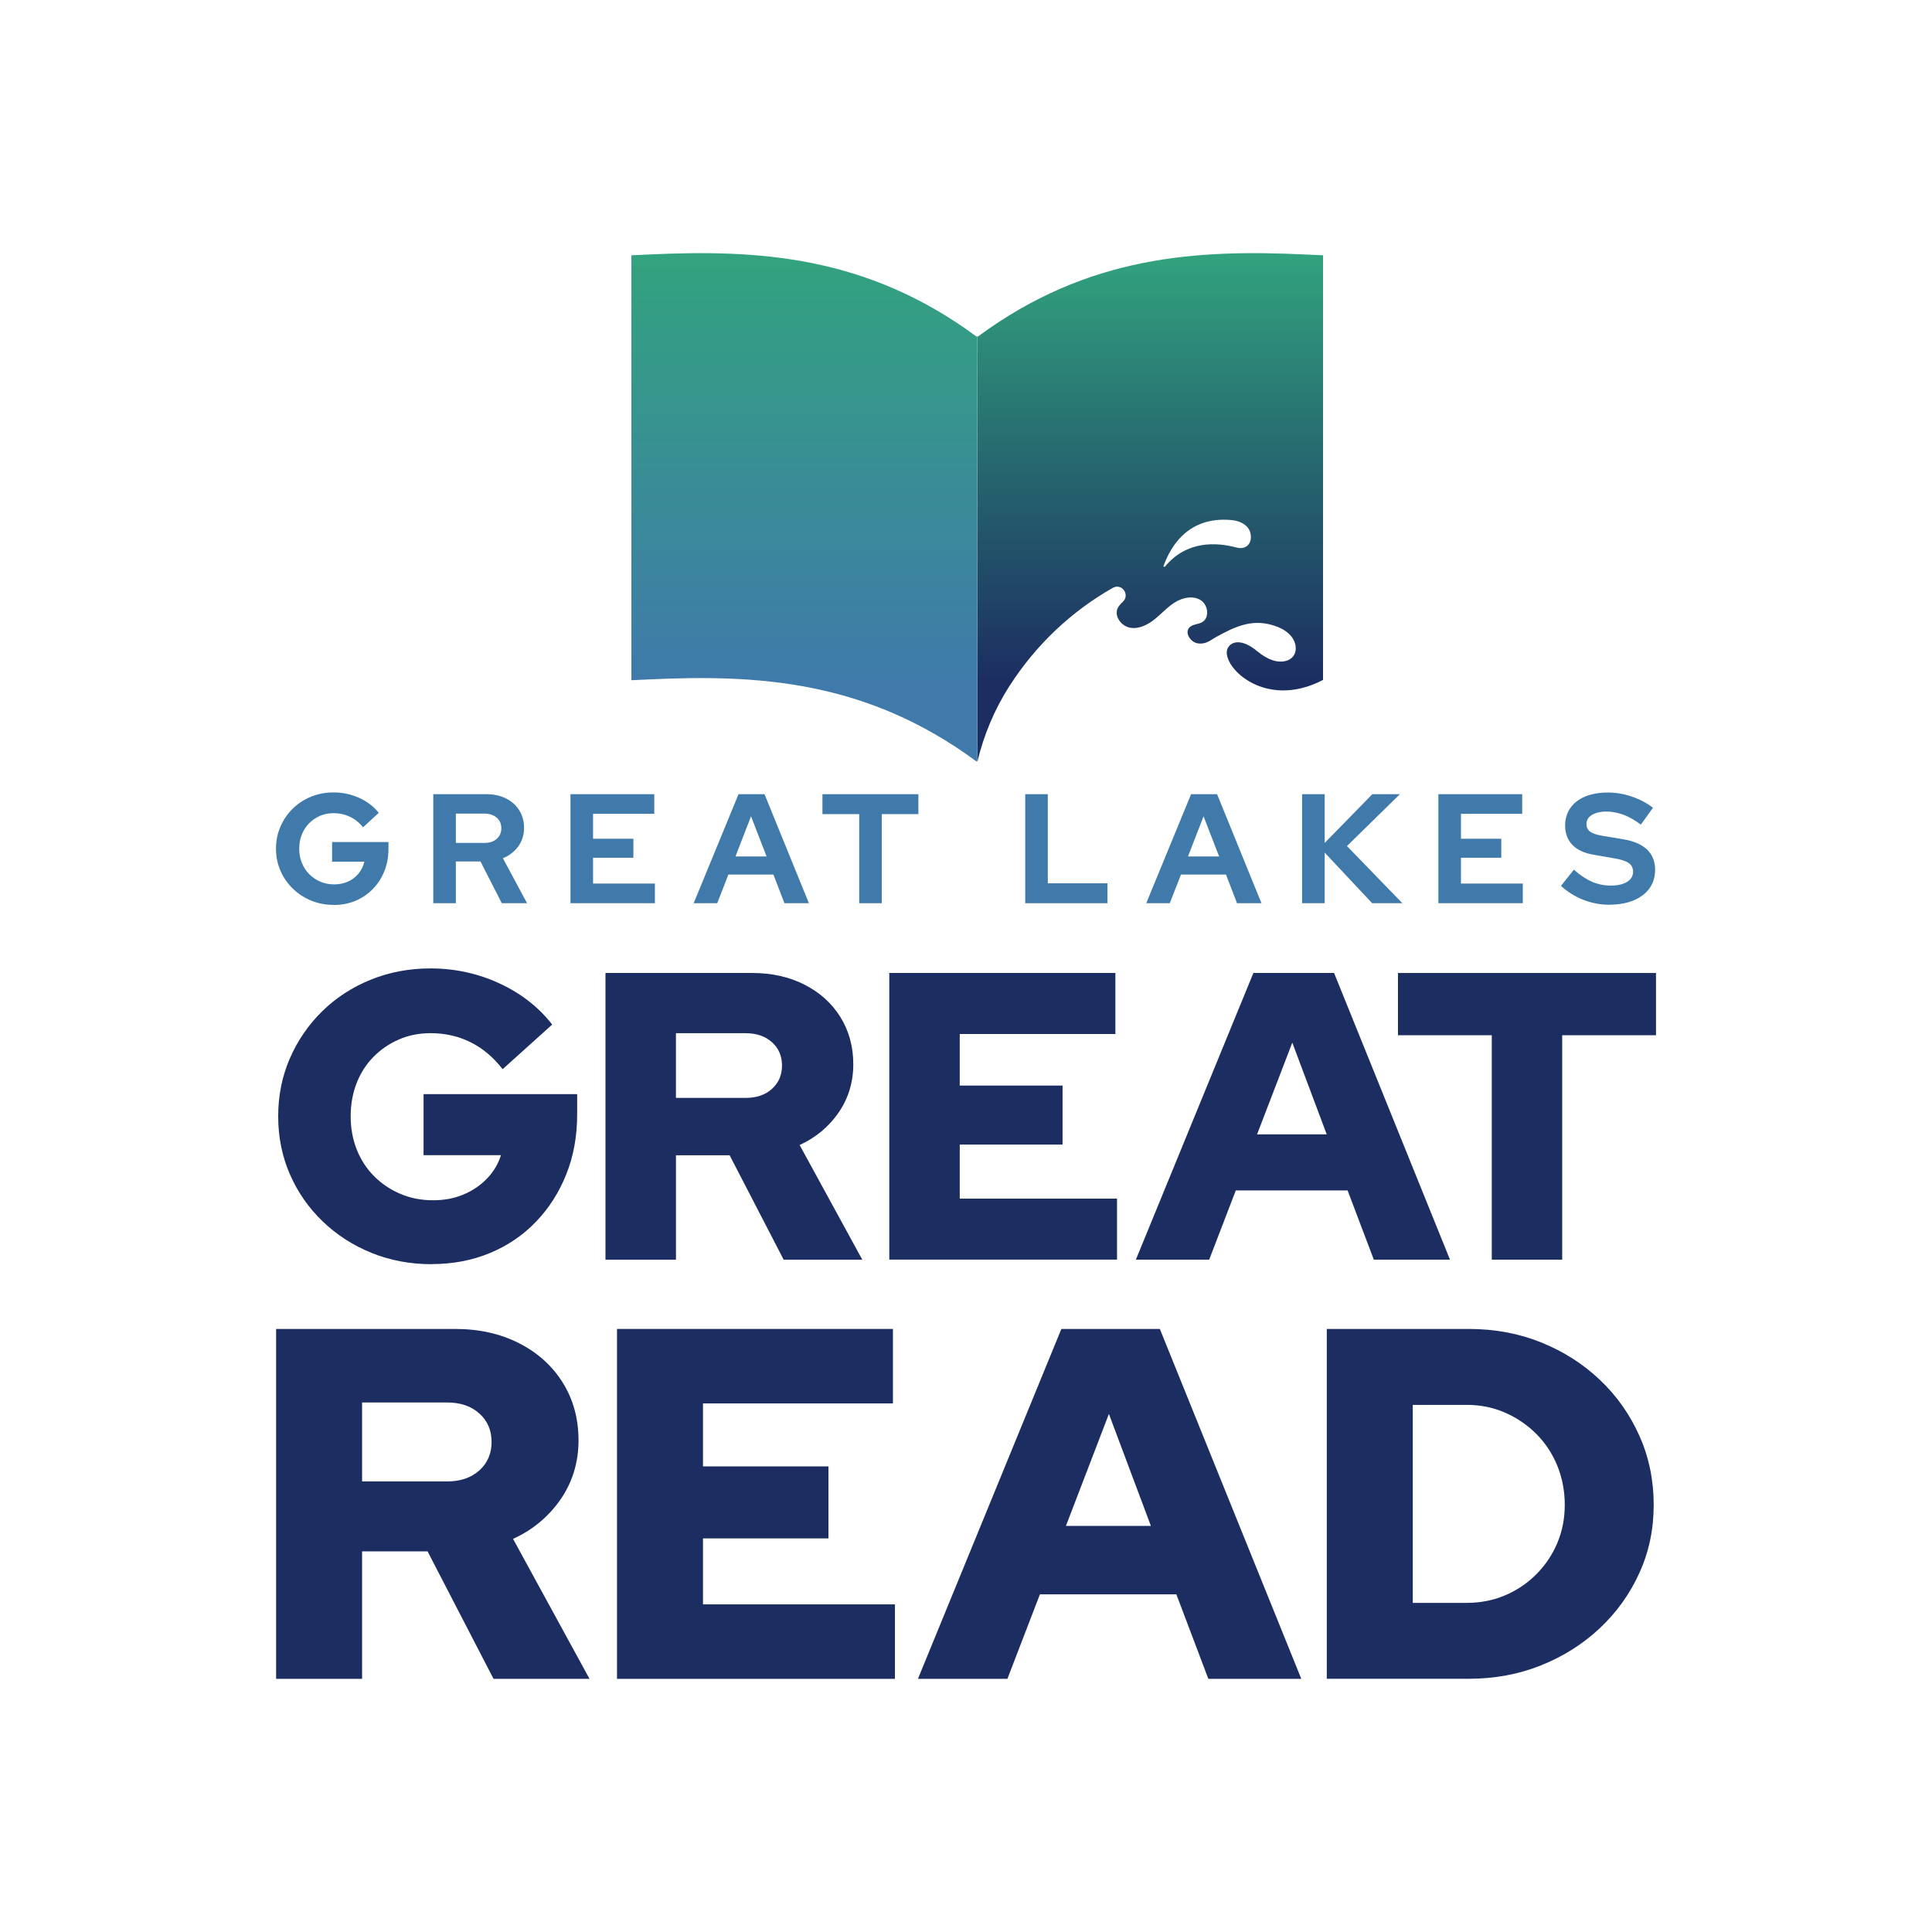
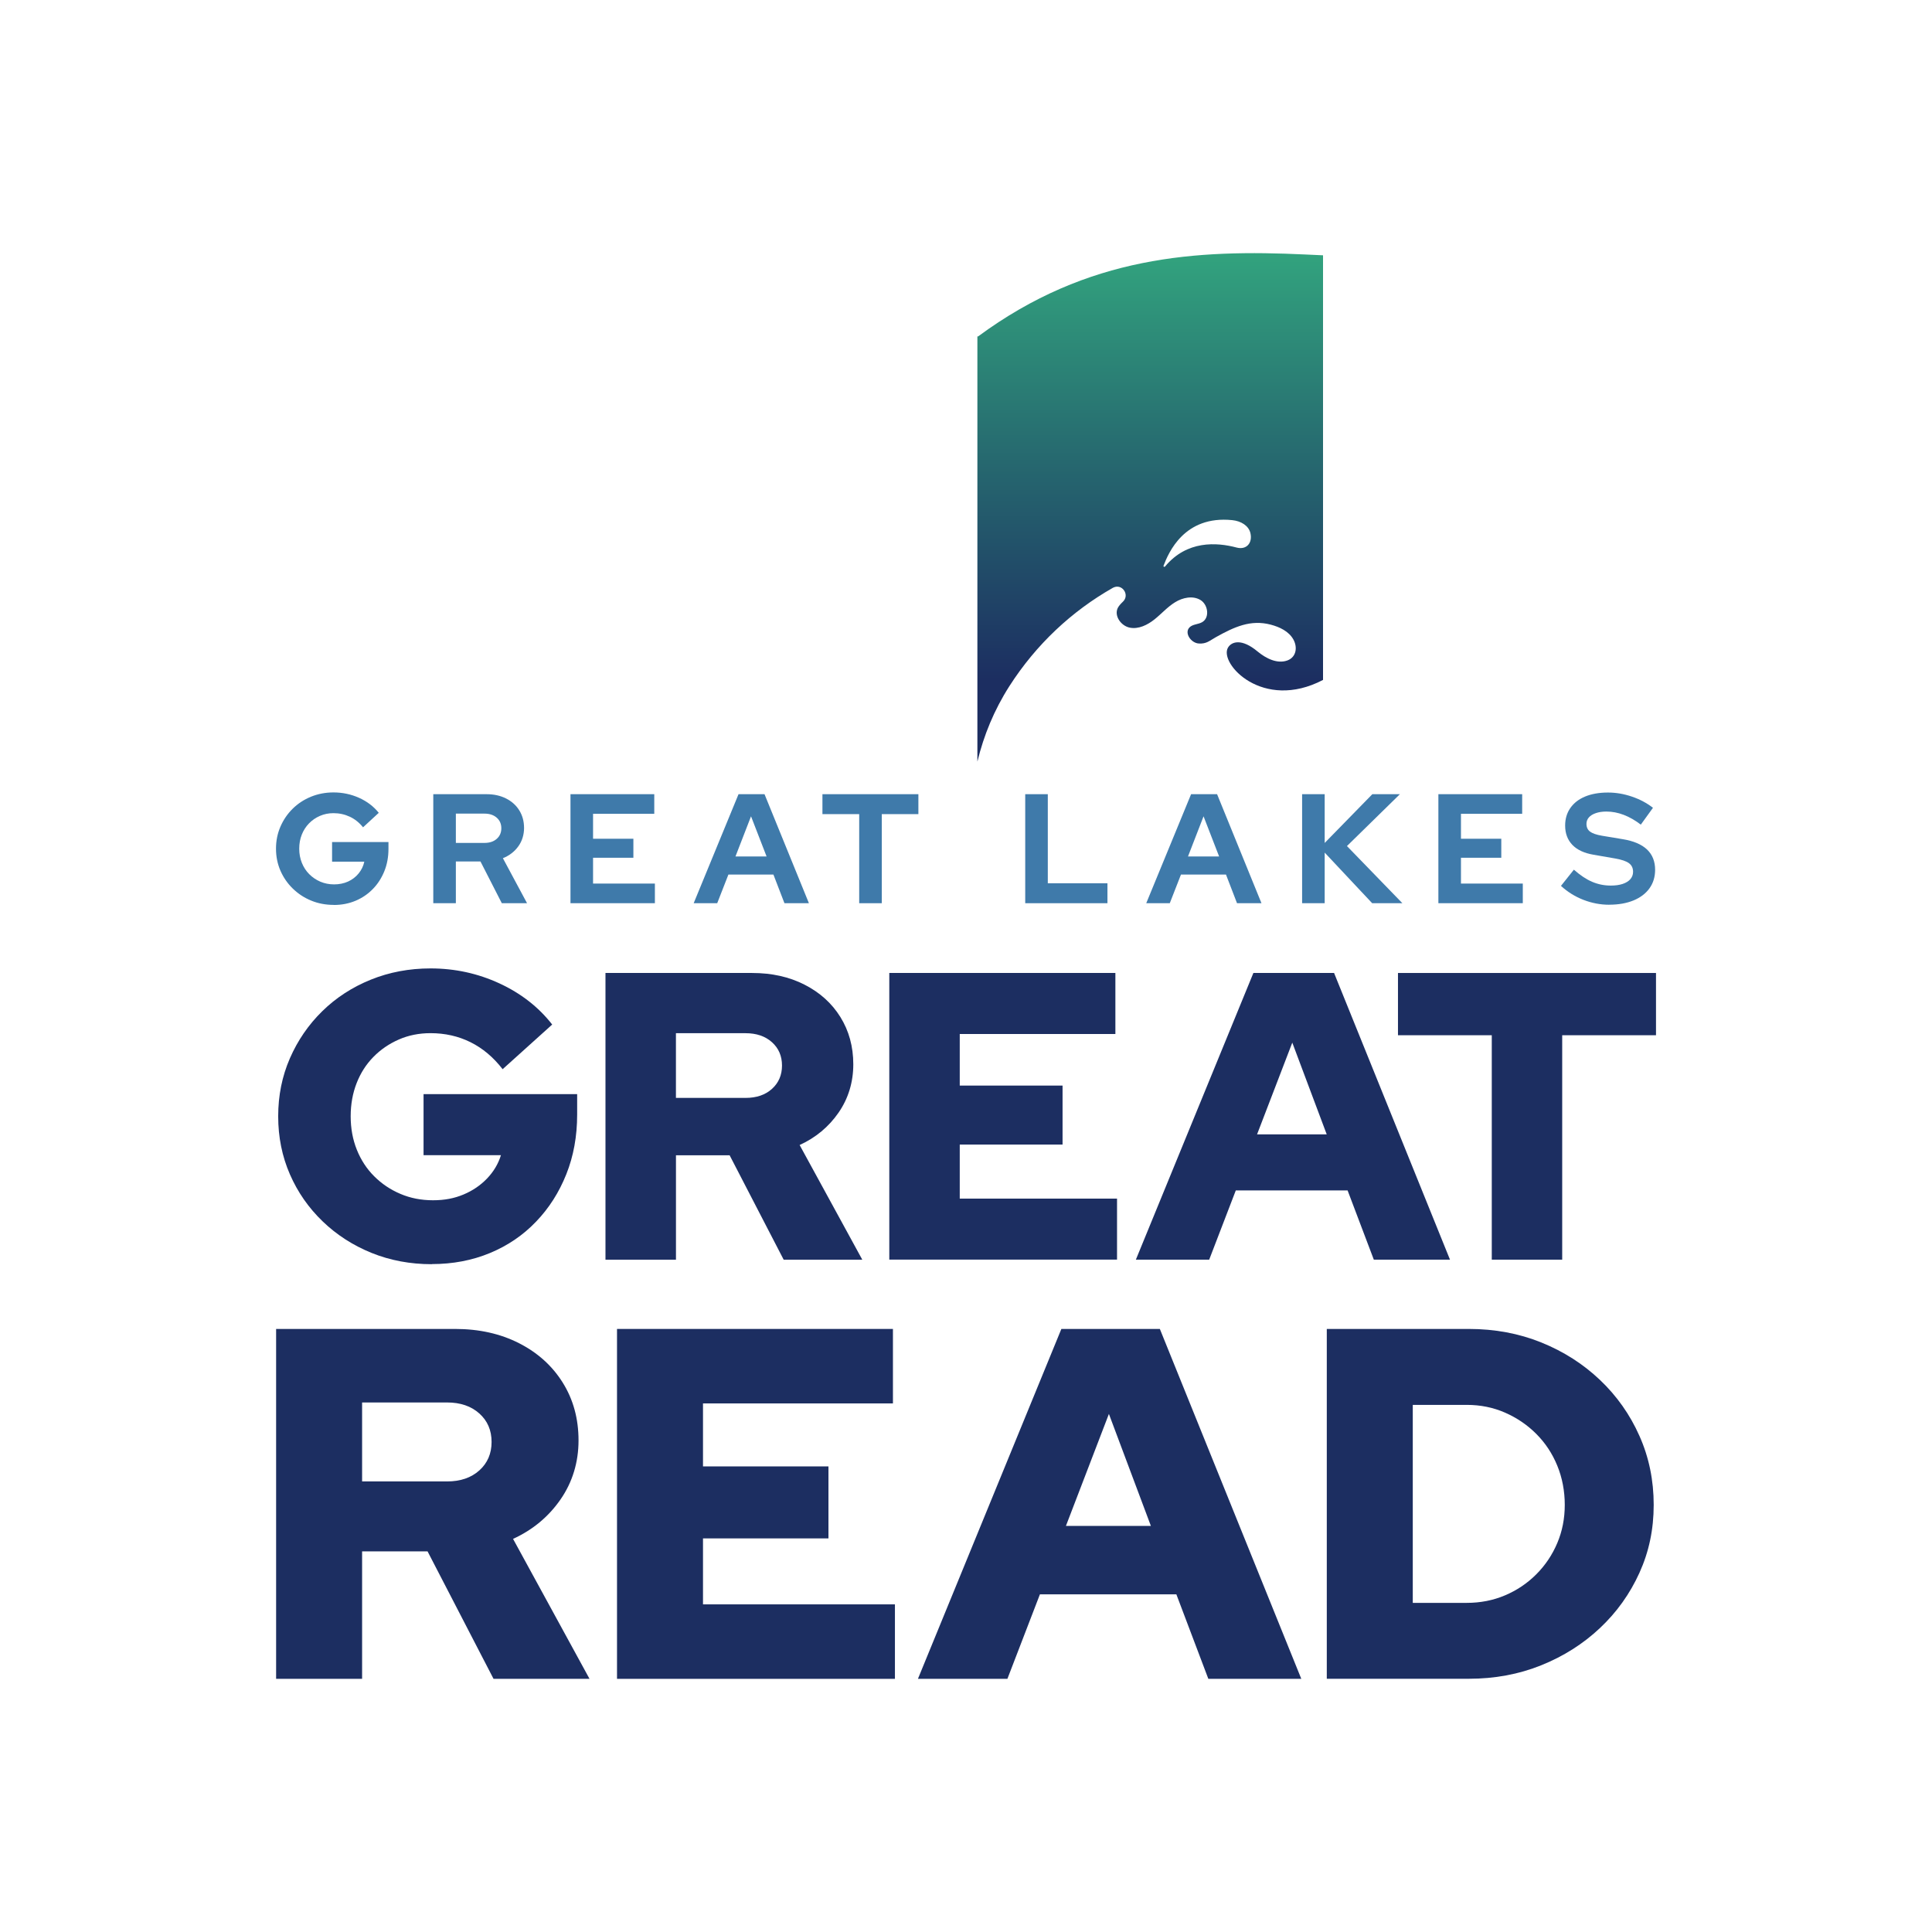
<svg xmlns="http://www.w3.org/2000/svg" id="color" viewBox="0 0 504 504">
  <defs>
    <style>
      .cls-1 {
        fill: url(#linear-gradient);
      }

      .cls-1, .cls-2, .cls-3, .cls-4 {
        stroke-width: 0px;
      }

      .cls-2 {
        fill: url(#linear-gradient-2);
      }

      .cls-3 {
        fill: #1c2e61;
      }

      .cls-4 {
        fill: #3f7aaa;
      }
    </style>
    <linearGradient id="linear-gradient" x1="300.05" y1="198.6" x2="300.05" y2="66.04" gradientUnits="userSpaceOnUse">
      <stop offset=".16" stop-color="#1c2e61" />
      <stop offset=".59" stop-color="#26686f" />
      <stop offset="1" stop-color="#32a37e" />
    </linearGradient>
    <linearGradient id="linear-gradient-2" x1="209.83" y1="198.6" x2="209.83" y2="66.04" gradientUnits="userSpaceOnUse">
      <stop offset=".16" stop-color="#3f7aaa" />
      <stop offset="1" stop-color="#32a37e" />
    </linearGradient>
  </defs>
  <path class="cls-1" d="M340.56,66.39c-28.36-1.34-56.76.23-85.4,21.37h-.19v110.85h.02c1.64-6.75,4.32-13.34,8.31-19.59,7.03-10.98,16.35-19.61,26.95-25.64.05-.03.11-.06.17-.09,2.32-1.15,4.39,1.92,2.5,3.69-.55.52-1.06,1.09-1.32,1.6-1.03,2.09.86,4.72,3.15,5.16,2.29.44,4.6-.71,6.42-2.16,1.82-1.45,3.38-3.25,5.37-4.47,1.98-1.23,4.62-1.79,6.62-.59,2,1.2,2.47,4.62.45,5.78-1.04.6-2.45.51-3.3,1.36-1.43,1.45.38,4.08,2.41,4.21,2.03.13,2.75-.7,4.53-1.69,4.75-2.64,8.99-4.61,14.25-3.23,2.32.61,4.68,1.73,5.87,3.81,1.19,2.08.78,4.63-1.45,5.5-2.67,1.03-5.67-.49-7.87-2.32-4.11-3.43-6.76-2.6-7.71-.99-2.39,4.1,9.04,16.66,24.8,8.42v-110.77l-4.57-.21ZM322.56,142.83c-5.15-1.37-12.94-1.9-18.63,4.95-.17.2-.49.05-.4-.19,1.3-3.39,5.4-13.19,17.94-11.9,2.28.23,4.28,1.45,4.73,3.4.59,2.57-1.05,4.44-3.64,3.74Z" />
  <g>
-     <path class="cls-2" d="M254.69,87.76c-28.65-21.14-57.05-22.71-85.4-21.37l-4.58.21v110.85l4.58-.21c28.36-1.34,56.76.23,85.4,21.37h.27v-110.85h-.27Z" />
    <g>
      <path class="cls-4" d="M87.07,236.06c-2.11,0-4.08-.37-5.89-1.12-1.82-.74-3.41-1.79-4.79-3.13-1.38-1.34-2.46-2.9-3.23-4.67-.77-1.77-1.16-3.69-1.16-5.75s.39-3.97,1.16-5.75c.77-1.77,1.83-3.33,3.19-4.67s2.95-2.38,4.77-3.13c1.83-.74,3.78-1.12,5.87-1.12,2.36,0,4.58.47,6.66,1.4s3.81,2.24,5.16,3.92l-4.1,3.78c-.98-1.22-2.13-2.14-3.45-2.76-1.33-.62-2.75-.93-4.27-.93-1.27,0-2.45.24-3.53.71-1.08.47-2.03,1.12-2.84,1.95-.81.83-1.44,1.8-1.89,2.93s-.67,2.35-.67,3.68.23,2.56.69,3.7,1.1,2.12,1.93,2.95,1.79,1.48,2.88,1.95c1.1.47,2.3.71,3.6.71s2.57-.25,3.66-.75c1.08-.5,2-1.2,2.74-2.11.74-.91,1.24-1.93,1.48-3.07h-8.41v-5.12h14.71v1.79c0,2.11-.36,4.06-1.08,5.83-.72,1.77-1.71,3.32-2.99,4.63-1.27,1.31-2.78,2.34-4.51,3.07-1.73.73-3.63,1.1-5.69,1.1Z" />
      <path class="cls-4" d="M113.03,235.62v-28.44h13.89c1.92,0,3.62.37,5.1,1.12,1.48.75,2.63,1.78,3.45,3.11.83,1.33,1.24,2.86,1.24,4.59s-.5,3.41-1.5,4.79c-1,1.38-2.34,2.41-4.02,3.09l6.3,11.74h-6.58l-5.57-10.89h-6.42v10.89h-5.89ZM118.92,219.89h7.47c1.33,0,2.39-.35,3.19-1.06.8-.7,1.2-1.63,1.2-2.76s-.4-2.06-1.2-2.76c-.8-.7-1.86-1.06-3.19-1.06h-7.47v7.64Z" />
      <path class="cls-4" d="M148.82,235.62v-28.44h21.86v5.12h-15.97v6.5h10.52v4.96h-10.52v6.74h16.13v5.12h-22.02Z" />
      <path class="cls-4" d="M180.96,235.62l11.7-28.44h6.78l11.58,28.44h-6.38l-2.88-7.48h-11.74l-2.92,7.48h-6.13ZM191.85,223.43h8.13l-4.06-10.48-4.06,10.48Z" />
      <path class="cls-4" d="M224.14,235.62v-23.24h-9.59v-5.2h25.03v5.2h-9.55v23.24h-5.89Z" />
      <path class="cls-4" d="M267.45,235.62v-28.44h5.89v23.24h15.56v5.2h-21.45Z" />
      <path class="cls-4" d="M299.02,235.62l11.7-28.44h6.78l11.58,28.44h-6.38l-2.88-7.48h-11.74l-2.92,7.48h-6.13ZM309.9,223.43h8.13l-4.06-10.48-4.06,10.48Z" />
      <path class="cls-4" d="M339.68,235.62v-28.44h5.89v12.72l12.43-12.72h7.19l-13.81,13.53,14.46,14.91h-7.88l-12.39-13.2v13.2h-5.89Z" />
      <path class="cls-4" d="M375.23,235.62v-28.44h21.86v5.12h-15.97v6.5h10.52v4.96h-10.52v6.74h16.13v5.12h-22.02Z" />
      <path class="cls-4" d="M419.8,236.02c-2.3,0-4.55-.43-6.74-1.28-2.19-.85-4.14-2.07-5.85-3.64l3.37-4.23c1.65,1.46,3.24,2.52,4.77,3.17s3.15.98,4.86.98c1.19,0,2.22-.14,3.09-.43s1.54-.7,2.01-1.24c.47-.54.71-1.18.71-1.91,0-.97-.35-1.73-1.06-2.25-.7-.53-1.91-.94-3.62-1.24l-5.65-.98c-2.41-.41-4.25-1.26-5.5-2.56s-1.89-2.98-1.89-5.04c0-1.76.45-3.29,1.36-4.59.91-1.3,2.19-2.3,3.86-2.99,1.67-.69,3.65-1.04,5.95-1.04,2.09,0,4.16.35,6.24,1.06,2.07.7,3.91,1.68,5.5,2.92l-3.17,4.39c-2.98-2.27-5.97-3.41-8.98-3.41-1.06,0-1.98.14-2.76.41-.79.27-1.39.64-1.81,1.12-.42.47-.63,1.04-.63,1.69,0,.87.31,1.54.93,2.01s1.67.83,3.13,1.08l5.36.89c2.84.46,4.97,1.36,6.38,2.7,1.41,1.34,2.11,3.11,2.11,5.3,0,1.84-.49,3.45-1.46,4.81-.98,1.37-2.36,2.42-4.16,3.17-1.8.74-3.92,1.12-6.36,1.12Z" />
    </g>
    <g>
      <path class="cls-3" d="M112.65,329.79c-5.63,0-10.86-.98-15.71-2.94-4.84-1.96-9.1-4.7-12.77-8.23-3.67-3.53-6.52-7.62-8.55-12.29-2.03-4.66-3.05-9.7-3.05-15.12s1.02-10.45,3.05-15.12c2.03-4.66,4.84-8.76,8.44-12.29,3.6-3.53,7.82-6.27,12.66-8.23,4.84-1.96,10.04-2.94,15.6-2.94,6.34,0,12.32,1.3,17.95,3.9,5.63,2.6,10.22,6.18,13.78,10.74l-12.93,11.65c-2.42-3.13-5.22-5.48-8.39-7.05-3.17-1.57-6.64-2.35-10.42-2.35-2.99,0-5.75.55-8.28,1.66-2.53,1.11-4.74,2.62-6.62,4.54-1.89,1.92-3.35,4.2-4.38,6.84-1.03,2.64-1.55,5.52-1.55,8.65s.53,6.04,1.6,8.71c1.07,2.67,2.58,4.99,4.54,6.94,1.96,1.96,4.24,3.49,6.84,4.59,2.6,1.11,5.43,1.66,8.49,1.66s5.57-.5,7.96-1.5c2.39-1,4.43-2.39,6.14-4.17,1.71-1.78,2.92-3.81,3.63-6.09h-20.19v-15.92h40.07v5.34c0,5.63-.94,10.81-2.83,15.55-1.89,4.74-4.52,8.87-7.91,12.39-3.38,3.53-7.39,6.25-12.02,8.17-4.63,1.92-9.69,2.88-15.17,2.88Z" />
      <path class="cls-3" d="M157.95,328.61v-74.79h38.25c5.13,0,9.69,1.01,13.68,3.05,3.99,2.03,7.11,4.84,9.35,8.44,2.24,3.6,3.37,7.71,3.37,12.34s-1.28,8.9-3.85,12.61c-2.56,3.7-5.95,6.52-10.15,8.44l16.35,29.92h-20.51l-14.1-27.24h-14v27.24h-18.38ZM176.33,286.41h18.16c2.85,0,5.15-.78,6.89-2.35,1.74-1.57,2.62-3.6,2.62-6.09s-.87-4.52-2.62-6.09c-1.75-1.57-4.04-2.35-6.89-2.35h-18.16v16.88Z" />
      <path class="cls-3" d="M231.99,328.61v-74.79h58.98v15.92h-40.6v13.46h26.82v15.38h-26.82v14.1h41.03v15.92h-59.4Z" />
      <path class="cls-3" d="M296.31,328.61l30.66-74.79h21.05l30.24,74.79h-19.87l-6.84-18.06h-29.17l-6.94,18.06h-19.13ZM327.94,295.92h18.16l-8.98-23.93-9.19,23.93Z" />
      <path class="cls-3" d="M389.16,328.61v-58.55h-24.47v-16.24h67.31v16.24h-24.47v58.55h-18.38Z" />
    </g>
    <g>
      <path class="cls-3" d="M72.03,437.96v-91.28h46.68c6.26,0,11.82,1.24,16.69,3.72,4.87,2.48,8.67,5.91,11.41,10.3,2.74,4.39,4.11,9.41,4.11,15.06s-1.56,10.87-4.69,15.39c-3.13,4.52-7.26,7.95-12.39,10.3l19.95,36.51h-25.04l-17.21-33.25h-17.08v33.25h-22.43ZM94.46,386.46h22.17c3.48,0,6.28-.96,8.41-2.87,2.13-1.91,3.2-4.39,3.2-7.43s-1.06-5.52-3.2-7.43c-2.13-1.91-4.93-2.87-8.41-2.87h-22.17v20.6Z" />
      <path class="cls-3" d="M160.96,437.96v-91.28h71.98v19.43h-49.55v16.43h32.73v18.78h-32.73v17.21h50.07v19.43h-72.5Z" />
      <path class="cls-3" d="M239.46,437.96l37.42-91.28h25.69l36.9,91.28h-24.25l-8.34-22.04h-35.6l-8.48,22.04h-23.34ZM278.06,398.06h22.17l-10.95-29.21-11.21,29.21Z" />
      <path class="cls-3" d="M346.12,437.96v-91.28h37.03c6.78,0,13.08,1.17,18.91,3.52,5.82,2.35,10.93,5.61,15.32,9.78,4.39,4.17,7.83,9.04,10.3,14.6,2.48,5.56,3.72,11.56,3.72,17.99s-1.24,12.26-3.72,17.73-5.91,10.28-10.3,14.41c-4.39,4.13-9.5,7.37-15.32,9.71-5.83,2.35-12.13,3.52-18.91,3.52h-37.03ZM368.55,418.14h14.08c3.56,0,6.89-.65,9.98-1.96,3.08-1.3,5.8-3.13,8.15-5.48,2.35-2.35,4.17-5.06,5.48-8.15,1.31-3.08,1.96-6.41,1.96-9.98s-.65-7.06-1.96-10.24c-1.3-3.17-3.13-5.93-5.48-8.28-2.35-2.35-5.07-4.19-8.15-5.54-3.09-1.35-6.41-2.02-9.98-2.02h-14.08v51.64Z" />
    </g>
  </g>
</svg>